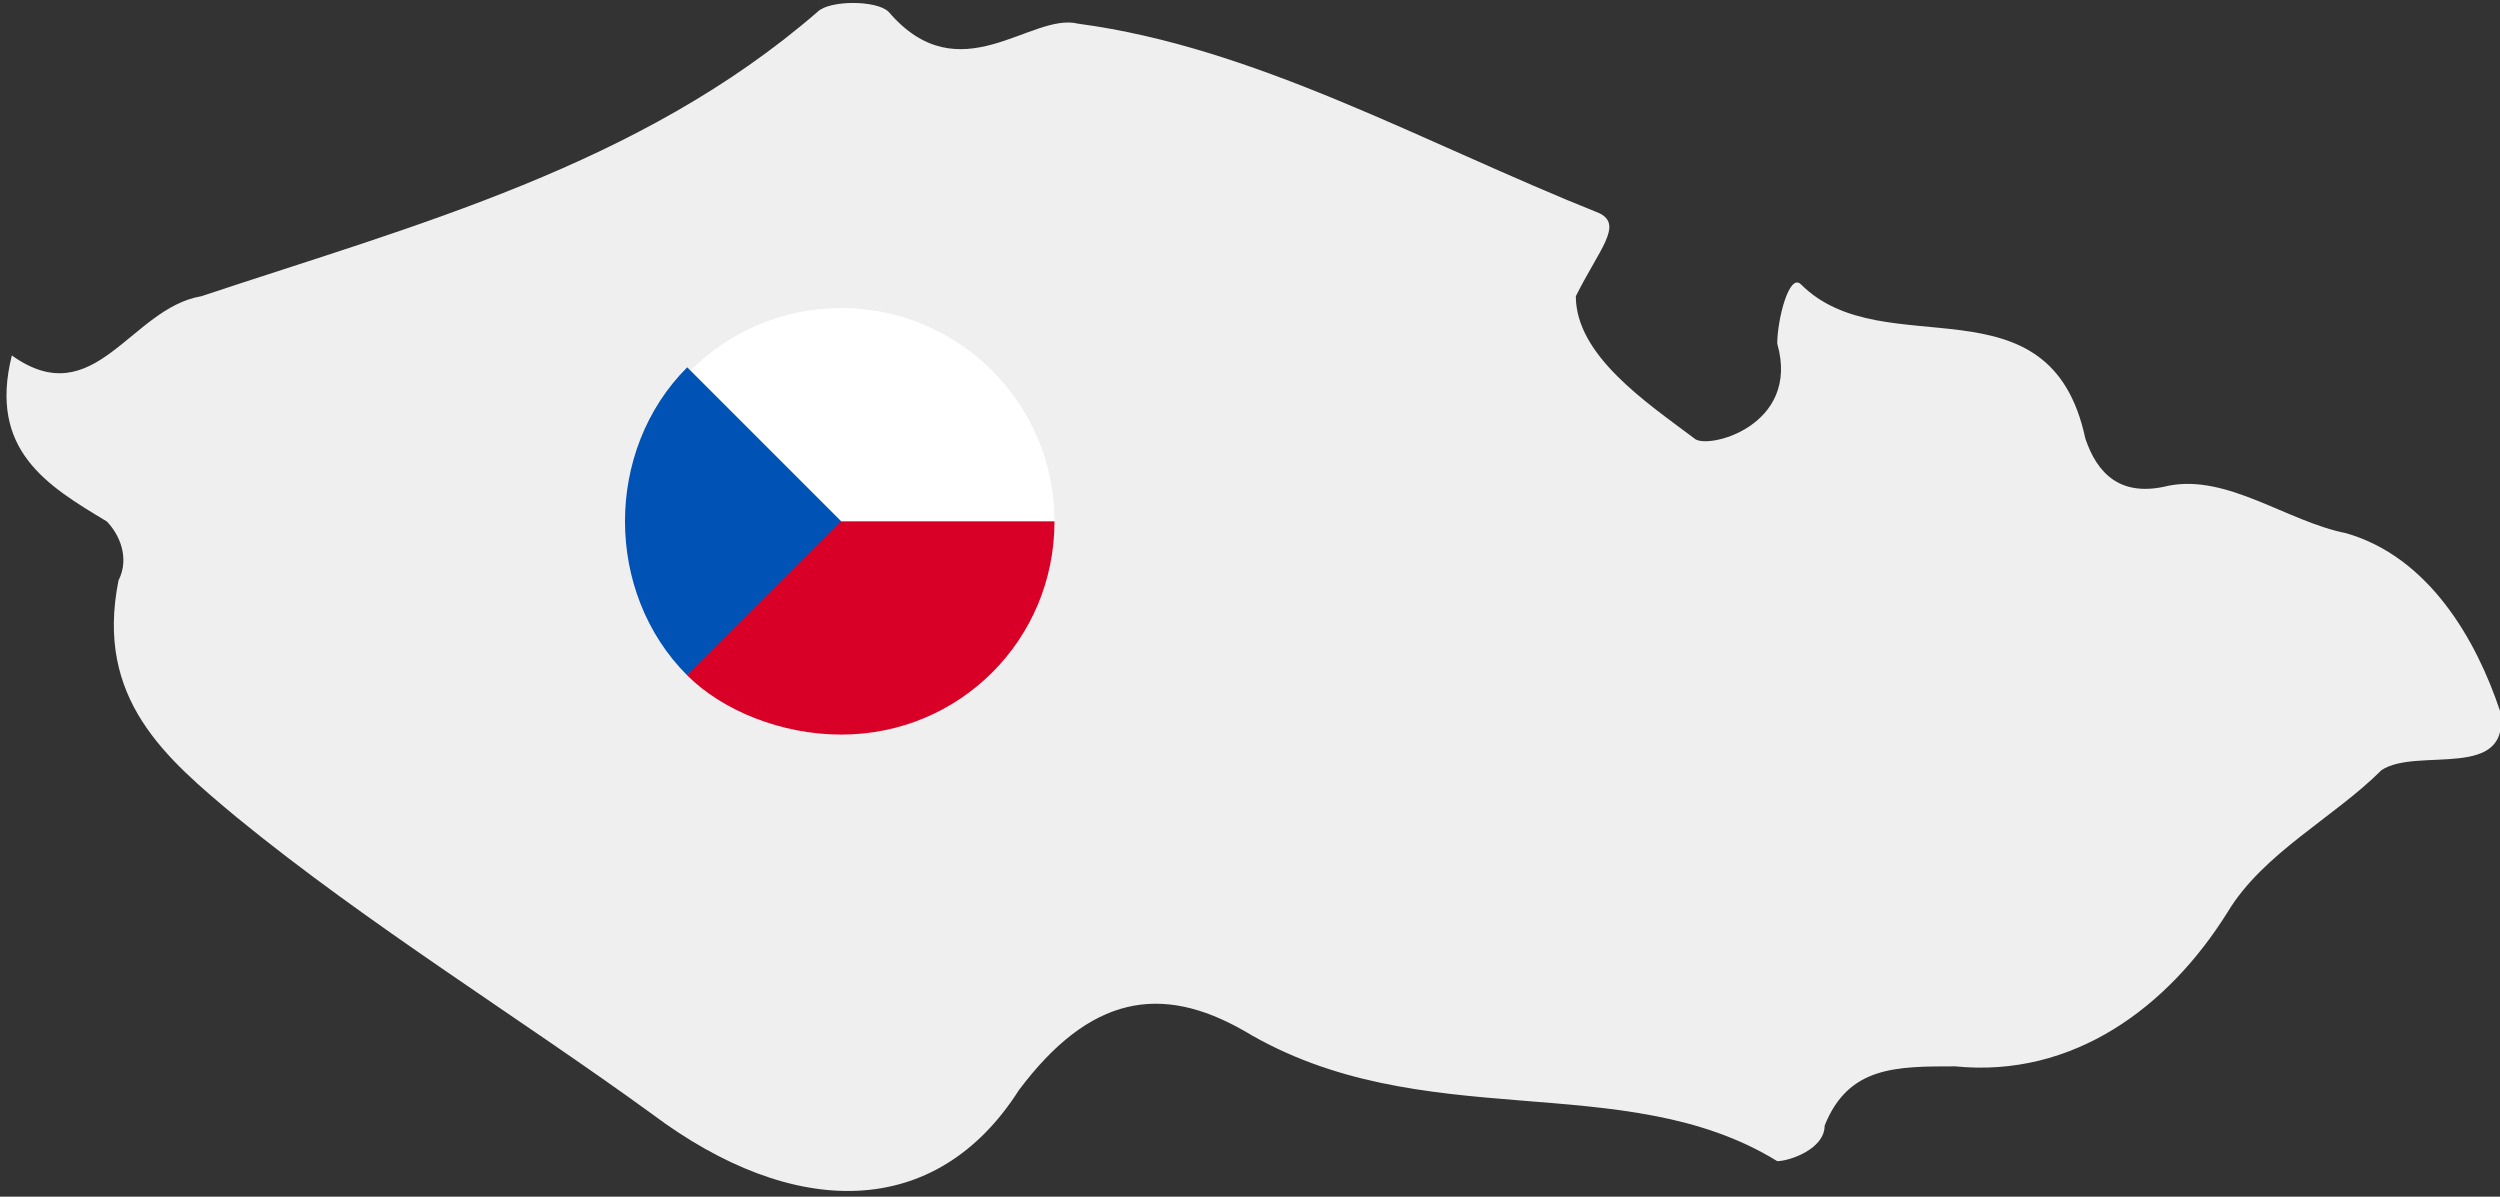
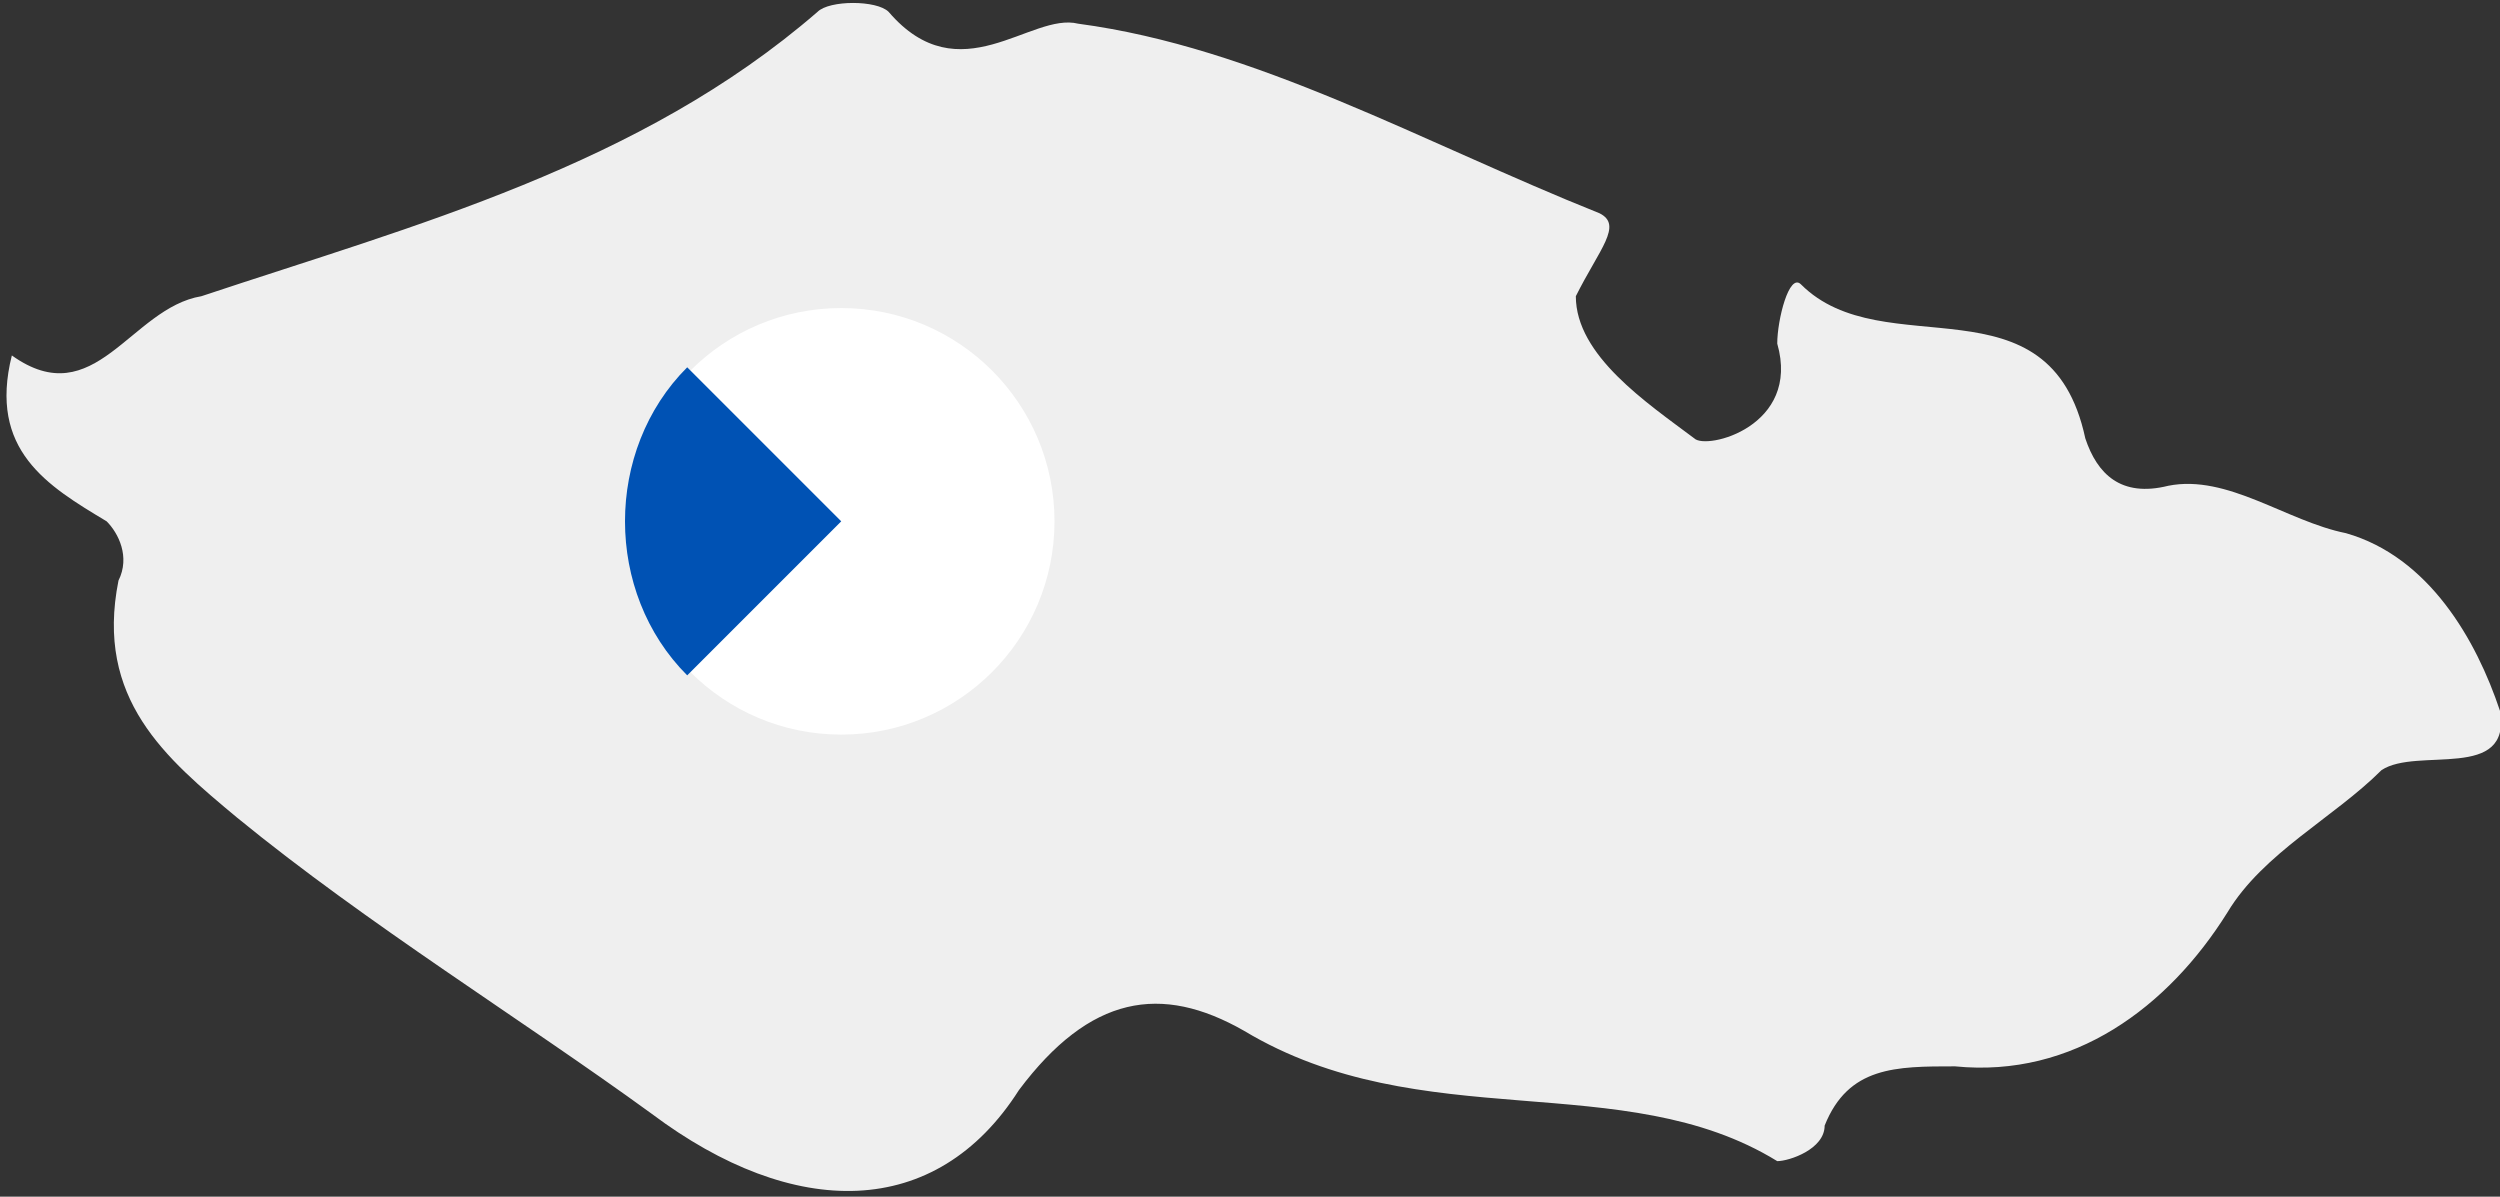
<svg xmlns="http://www.w3.org/2000/svg" version="1.1" id="Capa_1" x="0px" y="0px" width="21.1px" height="10.1px" viewBox="0 0 21.1 10.1" style="enable-background:new 0 0 21.1 10.1;" xml:space="preserve">
  <rect x="0" y="0" width="21.1" height="10.1" fill="#333333" stroke="none" />
  <style type="text/css">
	.st0{fill:#EFEFEF;}
	.st1{fill:#FFFFFF;}
	.st2{fill:#D80027;}
	.st3{fill:#0052B4;}
</style>
  <g>
    <path class="st0" d="M21.1,6c-0.2-0.6-0.6-1.3-1.3-1.5c-0.5-0.1-1-0.5-1.5-0.4c-0.4,0.1-0.6-0.1-0.7-0.4c-0.3-1.4-1.7-0.6-2.4-1.3   C15.1,2.3,15,2.7,15,2.9c0.2,0.7-0.6,0.9-0.7,0.8c-0.4-0.3-1-0.7-1-1.2c0.2-0.4,0.4-0.6,0.2-0.7C12,1.2,10.6,0.4,9.1,0.2   c-0.4-0.1-1,0.6-1.6-0.1C7.4,0,7,0,6.9,0.1C5.4,1.4,3.5,1.9,1.7,2.5C1.1,2.6,0.8,3.5,0.1,3c-0.2,0.8,0.3,1.1,0.8,1.4   C1,4.5,1.1,4.7,1,4.9c-0.2,1,0.4,1.5,1,2c1.1,0.9,2.4,1.7,3.5,2.5c1.2,0.9,2.4,0.9,3.1-0.2c0.6-0.8,1.2-0.9,1.9-0.5   C12,9.6,13.7,9,15,9.8c0.1,0,0.4-0.1,0.4-0.3c0.2-0.5,0.6-0.5,1.1-0.5c1,0.1,1.8-0.5,2.3-1.3c0.3-0.5,0.9-0.8,1.3-1.2   C20.4,6.3,21.2,6.6,21.1,6z" />
  </g>
  <g>
    <circle class="st1" cx="7.1" cy="4.4" r="1.8" />
-     <path class="st2" d="M6.9,4.4c0,0-1.1,1.3-1.1,1.3C6.1,6,6.6,6.2,7.1,6.2c1,0,1.8-0.8,1.8-1.8H6.9z" />
    <path class="st3" d="M5.8,3.1C5.1,3.8,5.1,5,5.8,5.7c0.3-0.3,0.6-0.6,1.3-1.3L5.8,3.1z" />
  </g>
</svg>